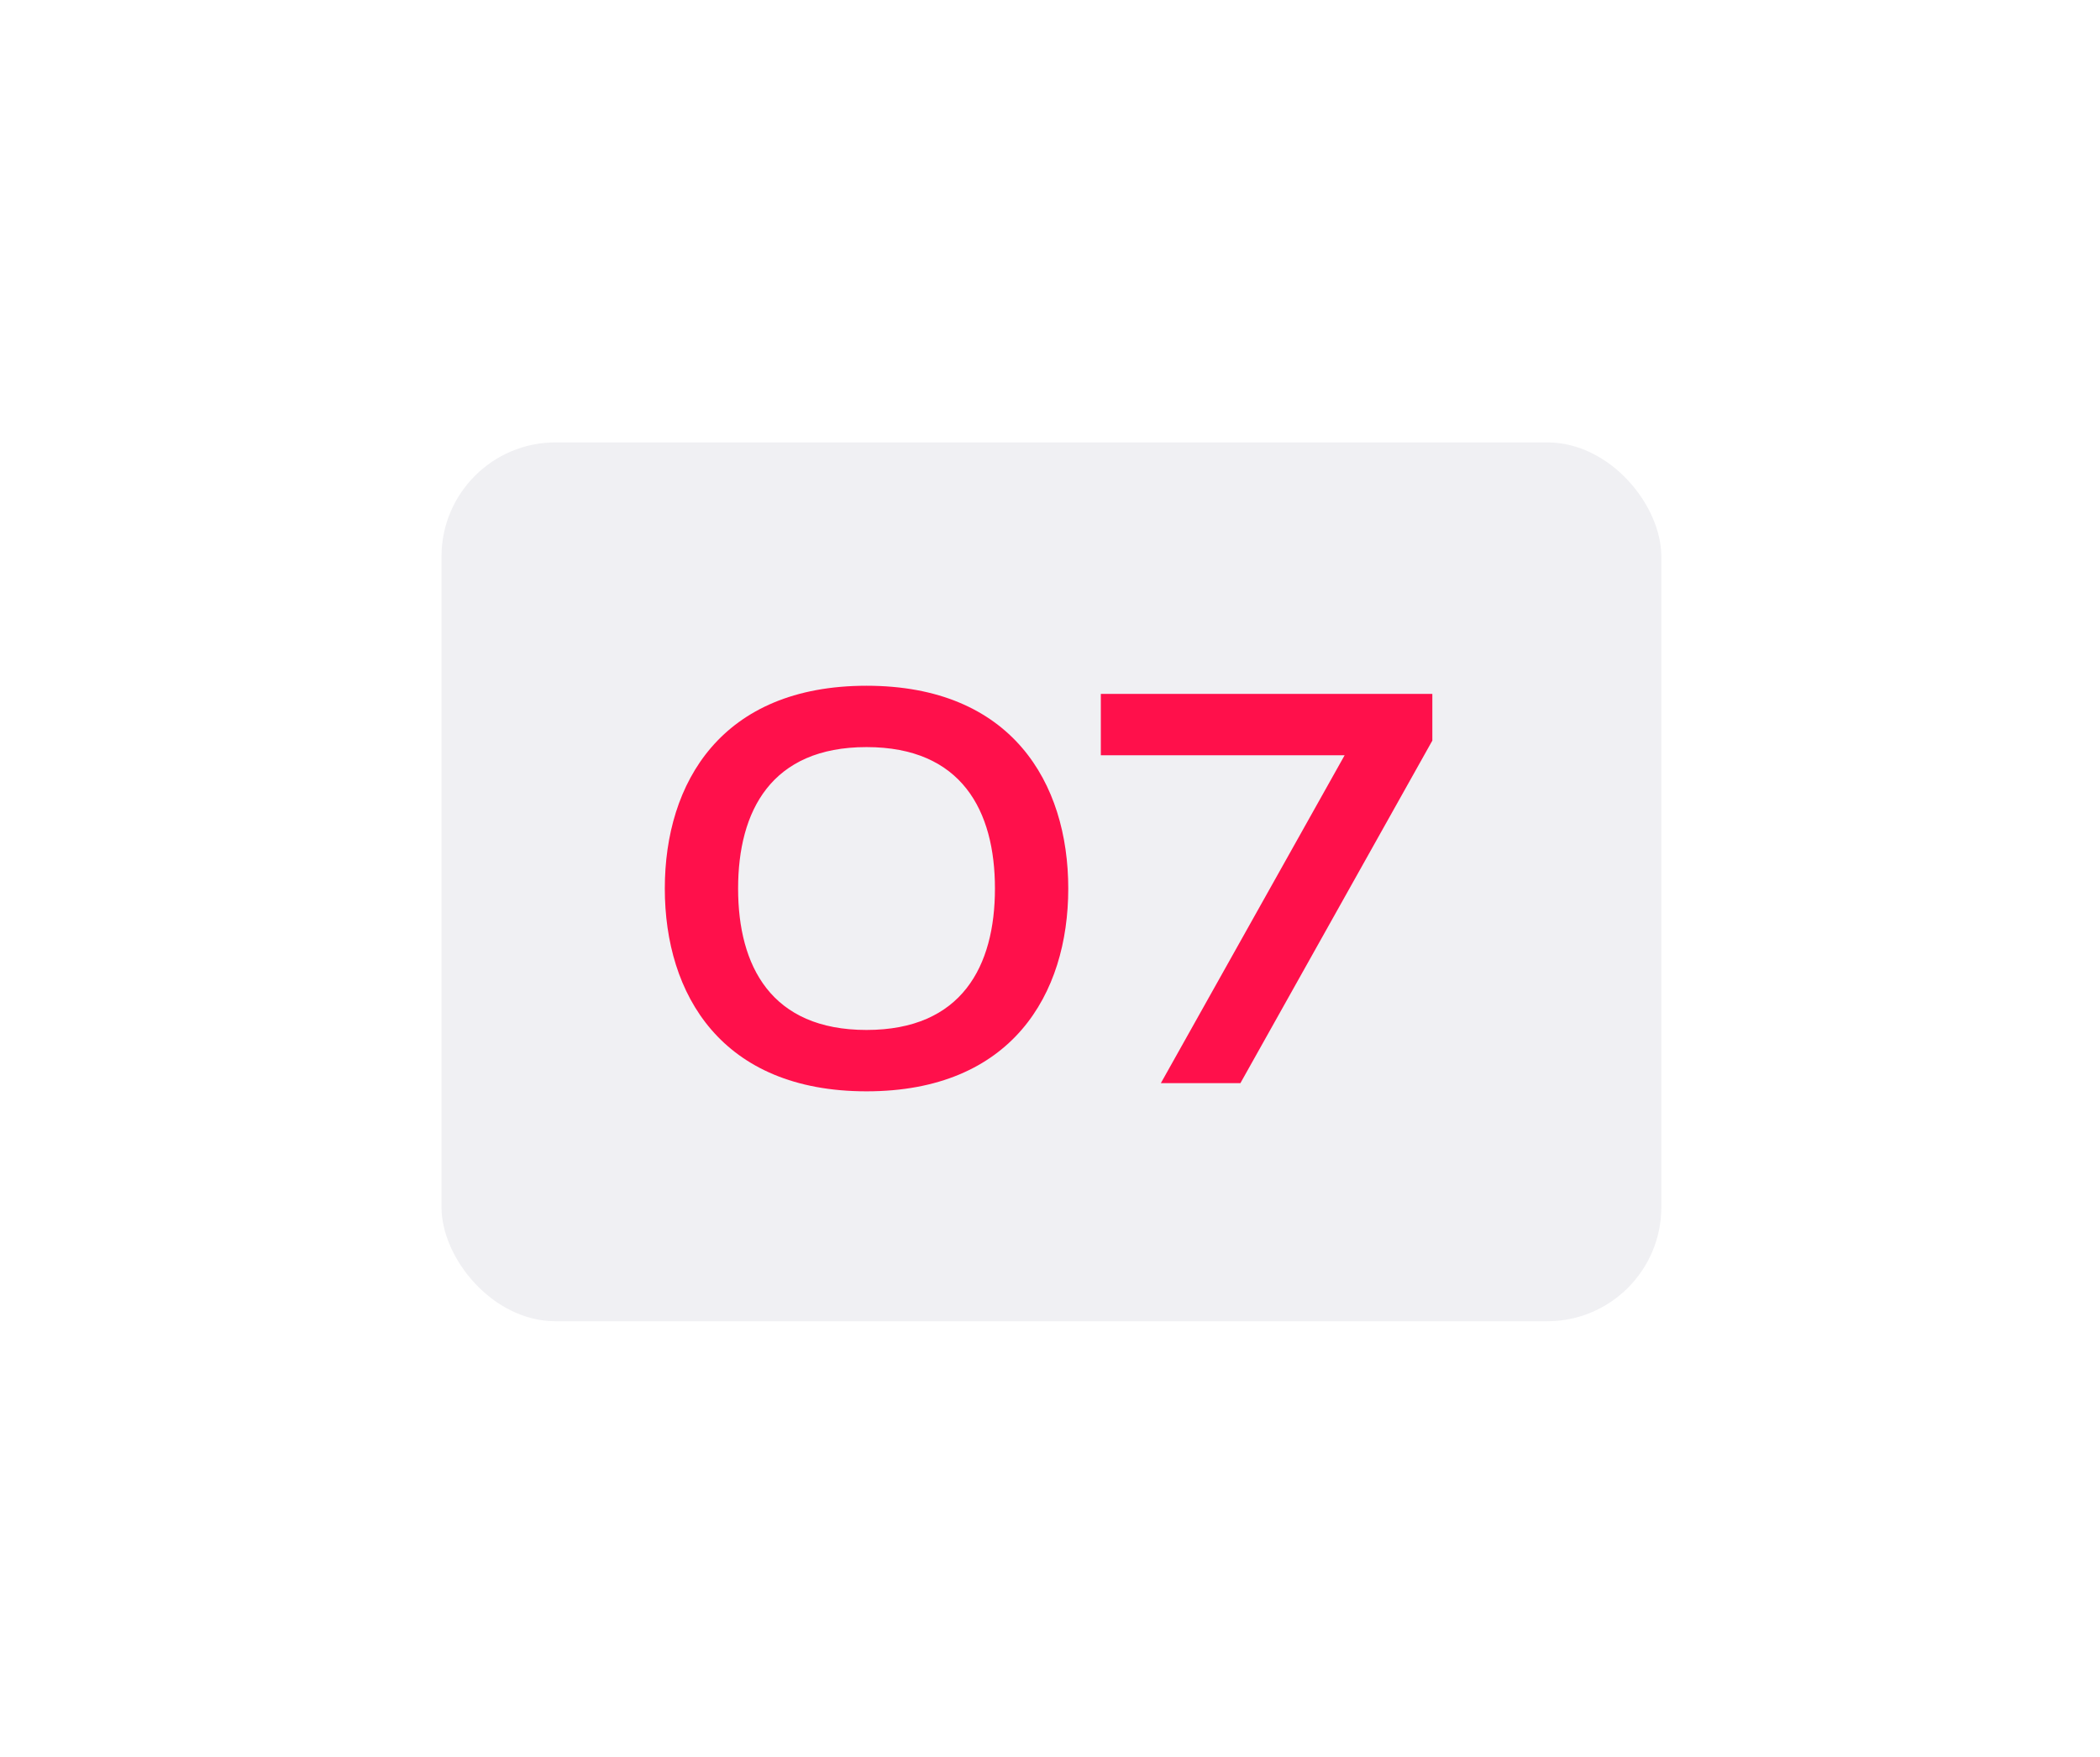
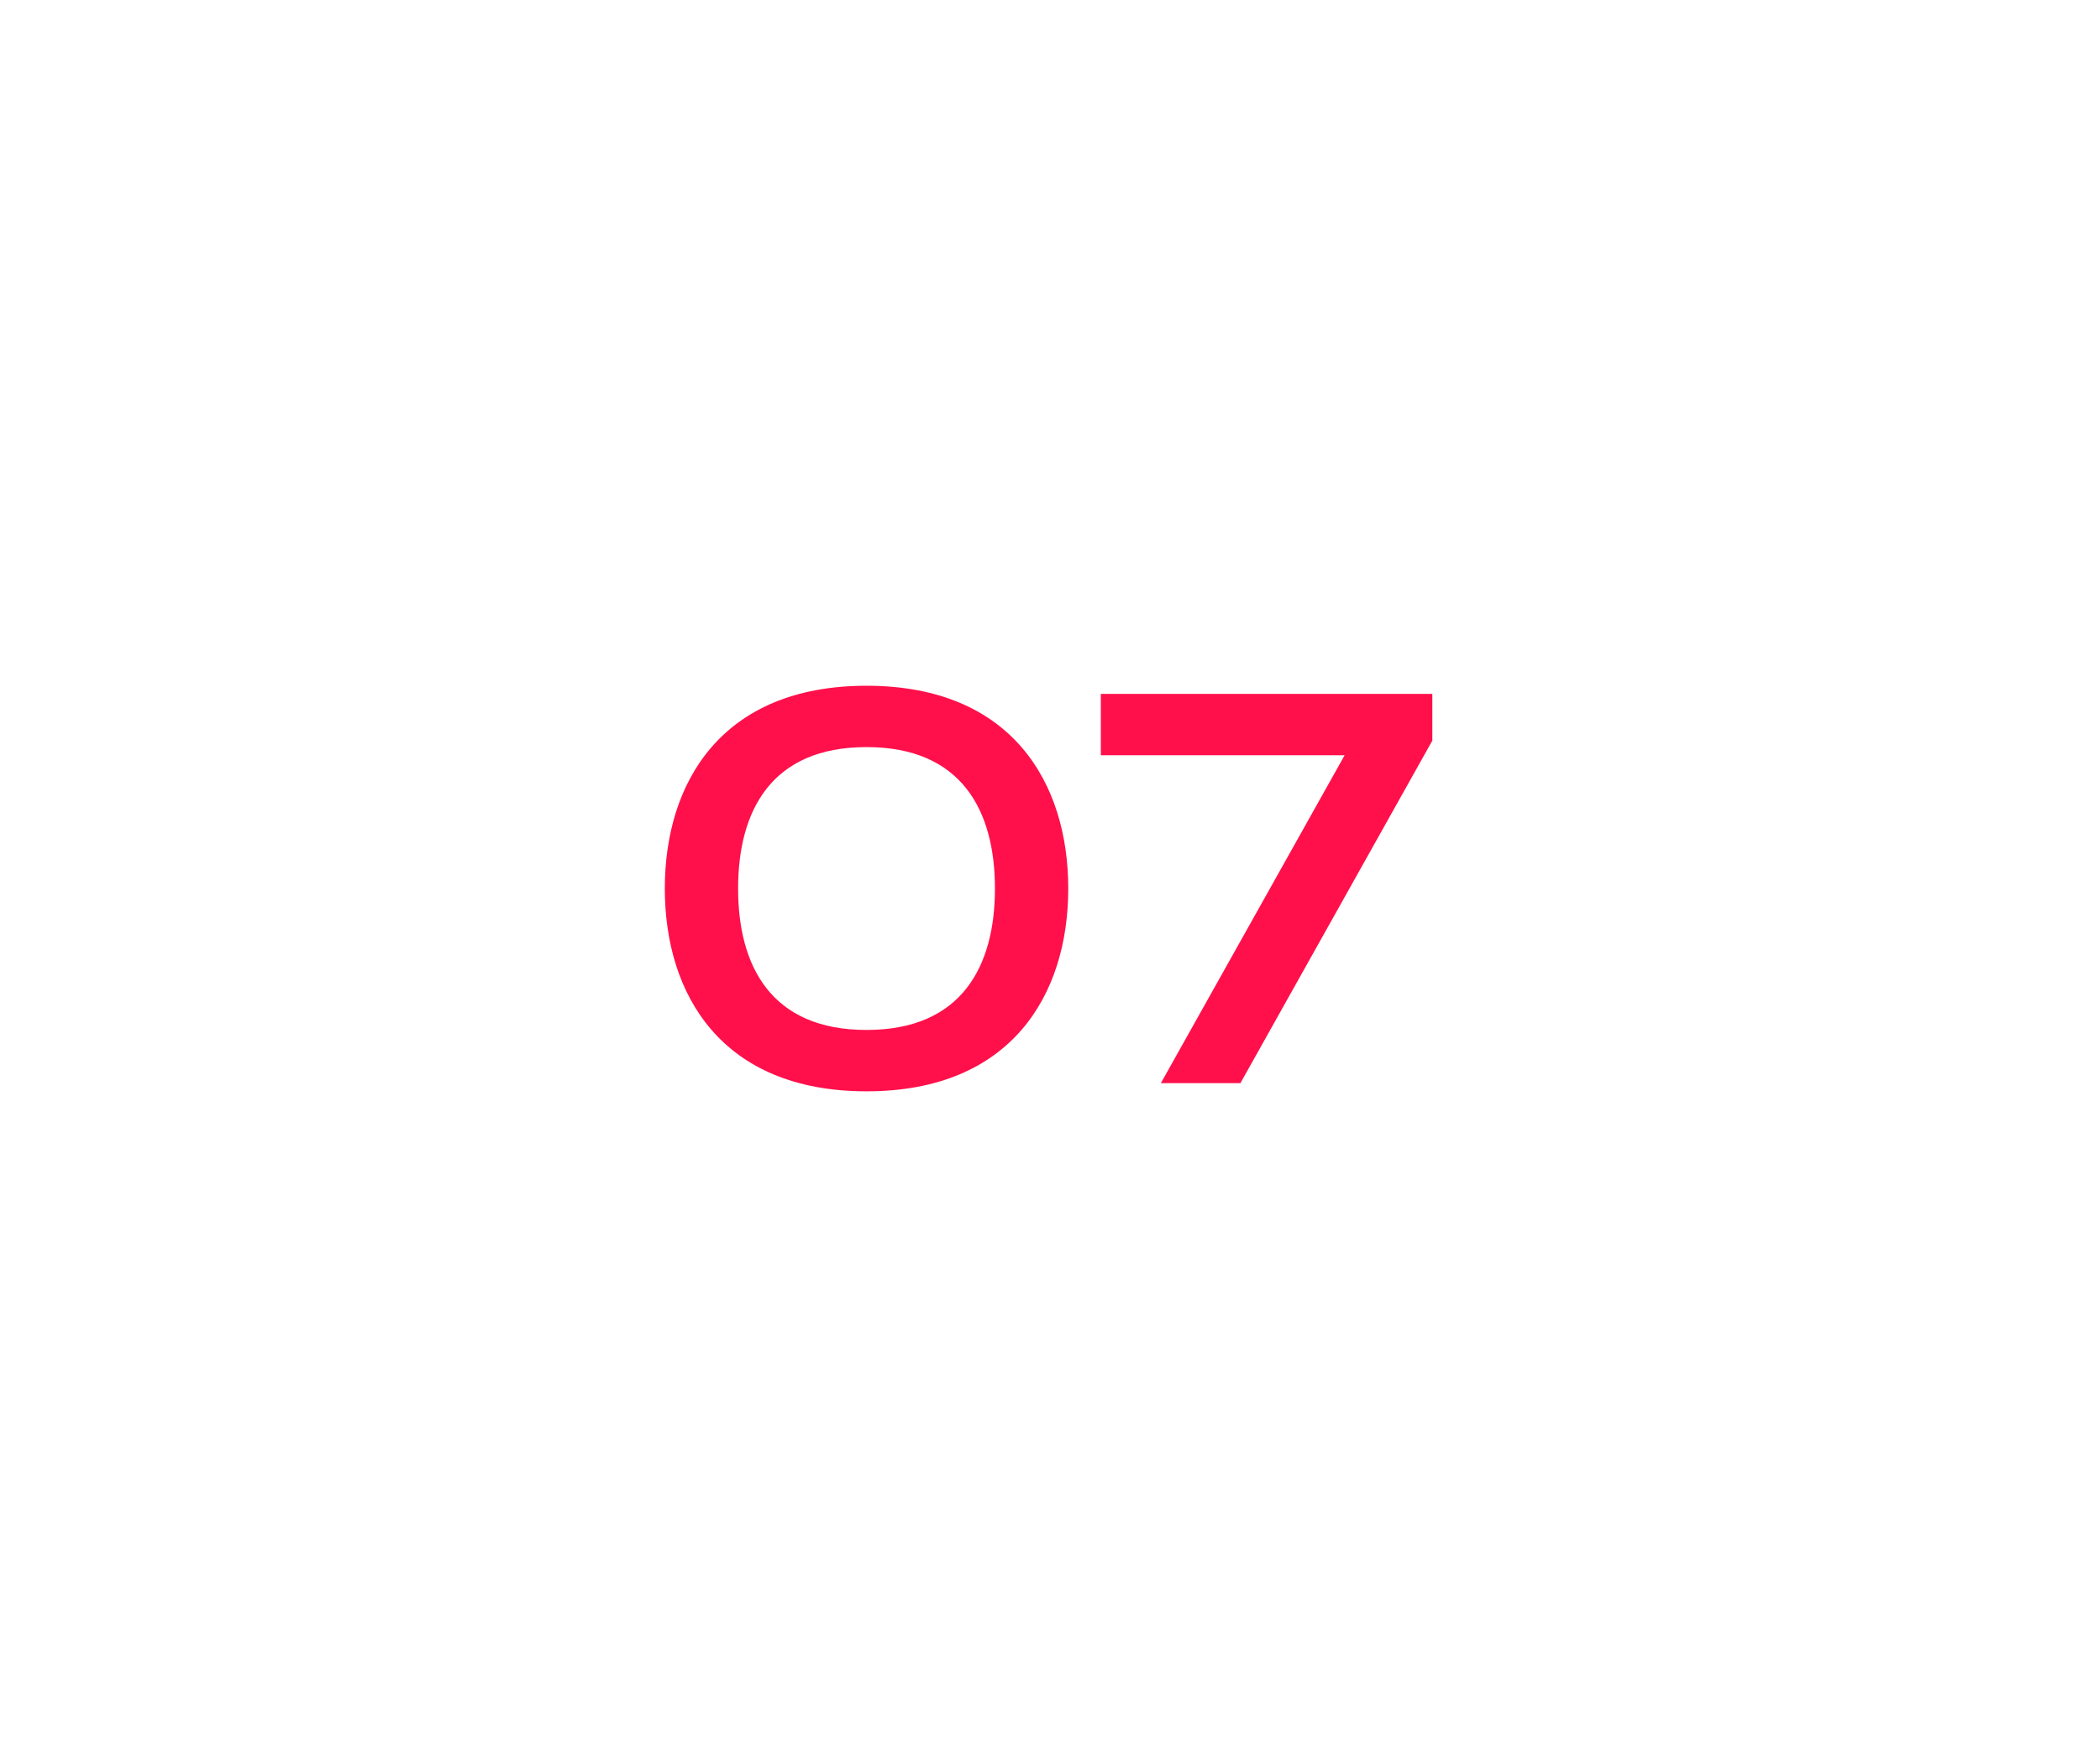
<svg xmlns="http://www.w3.org/2000/svg" width="92" height="77" viewBox="0 0 92 77" fill="none">
  <g filter="url(#filter0_dd_1363_20)">
-     <rect x="19.342" y="19.384" width="53.44" height="38.509" rx="5" fill="#F0F0F3" />
-   </g>
+     </g>
  <path d="M37.962 47.818C44.314 47.818 46.8 43.571 46.8 38.932C46.8 34.293 44.314 30.047 37.962 30.047C31.61 30.047 29.125 34.293 29.125 38.932C29.125 43.571 31.61 47.818 37.962 47.818ZM37.962 45.129C33.787 45.129 32.336 42.334 32.336 38.932C32.336 35.531 33.787 32.735 37.962 32.735C42.137 32.735 43.588 35.531 43.588 38.932C43.588 42.334 42.137 45.129 37.962 45.129ZM48.227 33.092H58.908L50.856 47.461H54.341L62.75 32.45V30.404H48.227V33.092Z" fill="#FF104B" />
  <defs>
    <filter id="filter0_dd_1363_20" x="0.342" y="0.384" width="91.44" height="76.509" filterUnits="userSpaceOnUse" color-interpolation-filters="sRGB">
      <feFlood flood-opacity="0" result="BackgroundImageFix" />
      <feColorMatrix in="SourceAlpha" type="matrix" values="0 0 0 0 0 0 0 0 0 0 0 0 0 0 0 0 0 0 127 0" result="hardAlpha" />
      <feOffset dx="4" dy="4" />
      <feGaussianBlur stdDeviation="7.5" />
      <feComposite in2="hardAlpha" operator="out" />
      <feColorMatrix type="matrix" values="0 0 0 0 0.682 0 0 0 0 0.682 0 0 0 0 0.753 0 0 0 0.4 0" />
      <feBlend mode="normal" in2="BackgroundImageFix" result="effect1_dropShadow_1363_20" />
      <feColorMatrix in="SourceAlpha" type="matrix" values="0 0 0 0 0 0 0 0 0 0 0 0 0 0 0 0 0 0 127 0" result="hardAlpha" />
      <feOffset dx="-4" dy="-4" />
      <feGaussianBlur stdDeviation="7.5" />
      <feComposite in2="hardAlpha" operator="out" />
      <feColorMatrix type="matrix" values="0 0 0 0 1 0 0 0 0 1 0 0 0 0 1 0 0 0 1 0" />
      <feBlend mode="normal" in2="effect1_dropShadow_1363_20" result="effect2_dropShadow_1363_20" />
      <feBlend mode="normal" in="SourceGraphic" in2="effect2_dropShadow_1363_20" result="shape" />
    </filter>
  </defs>
</svg>